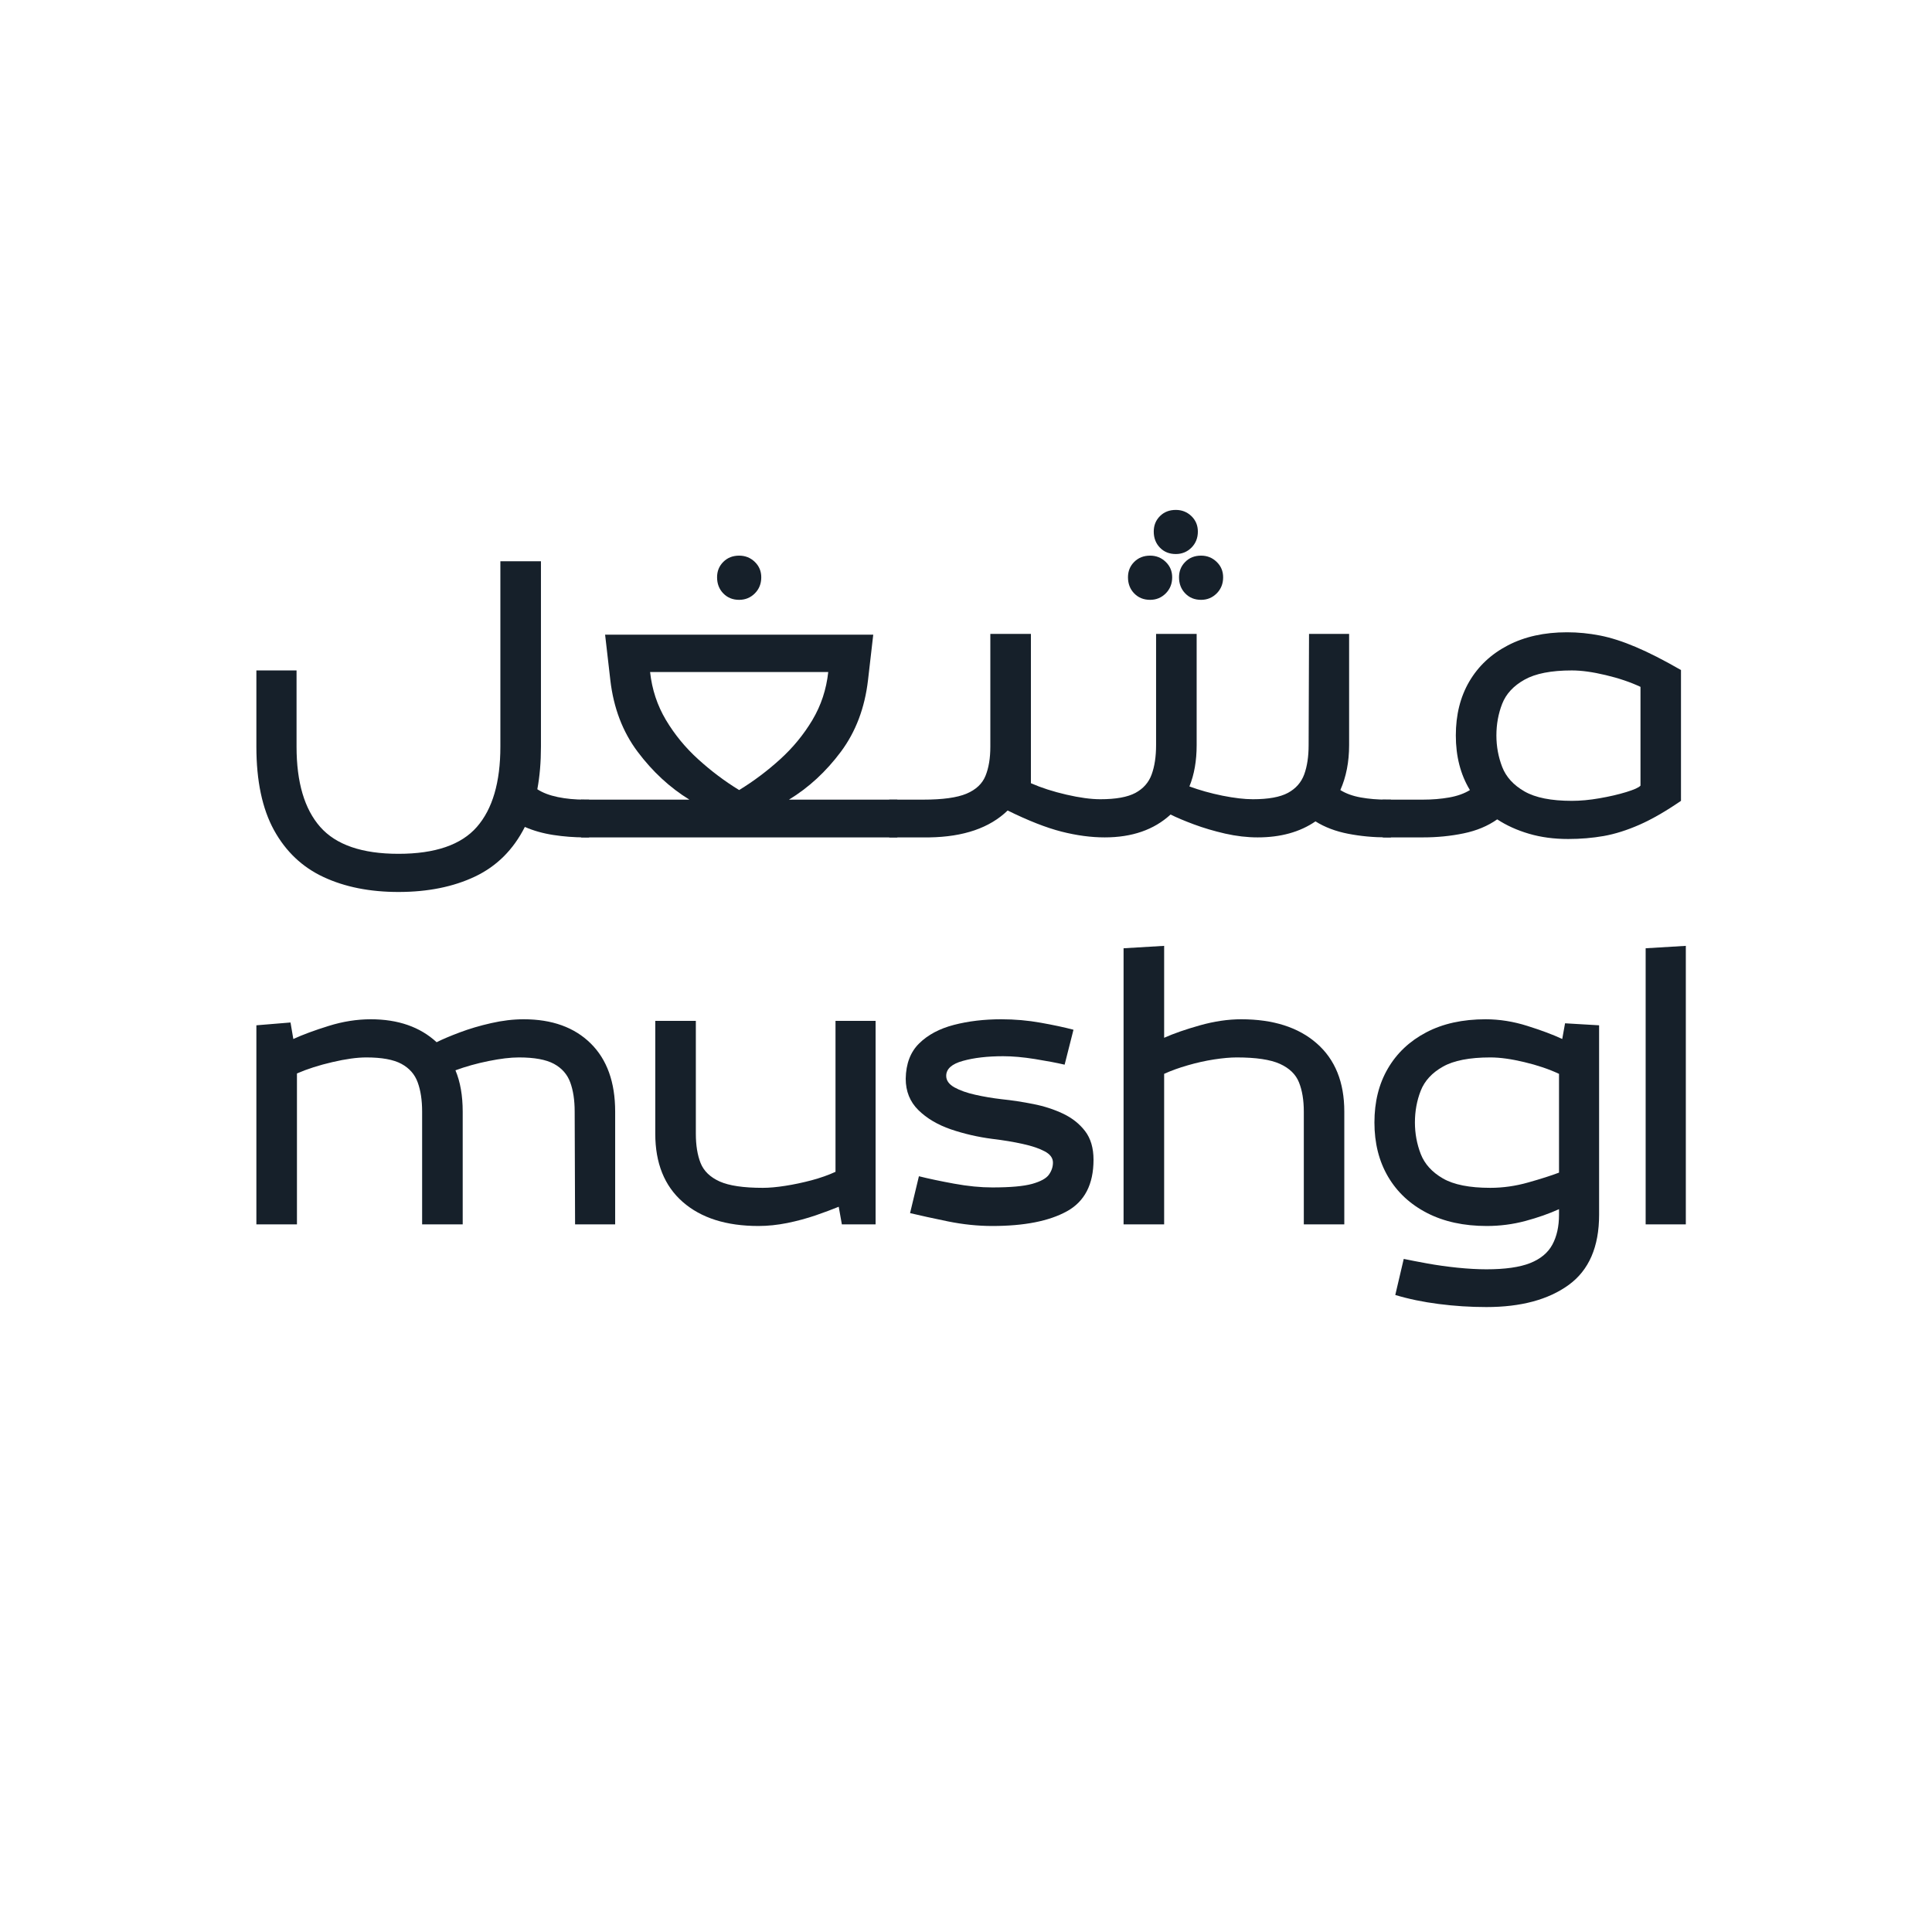
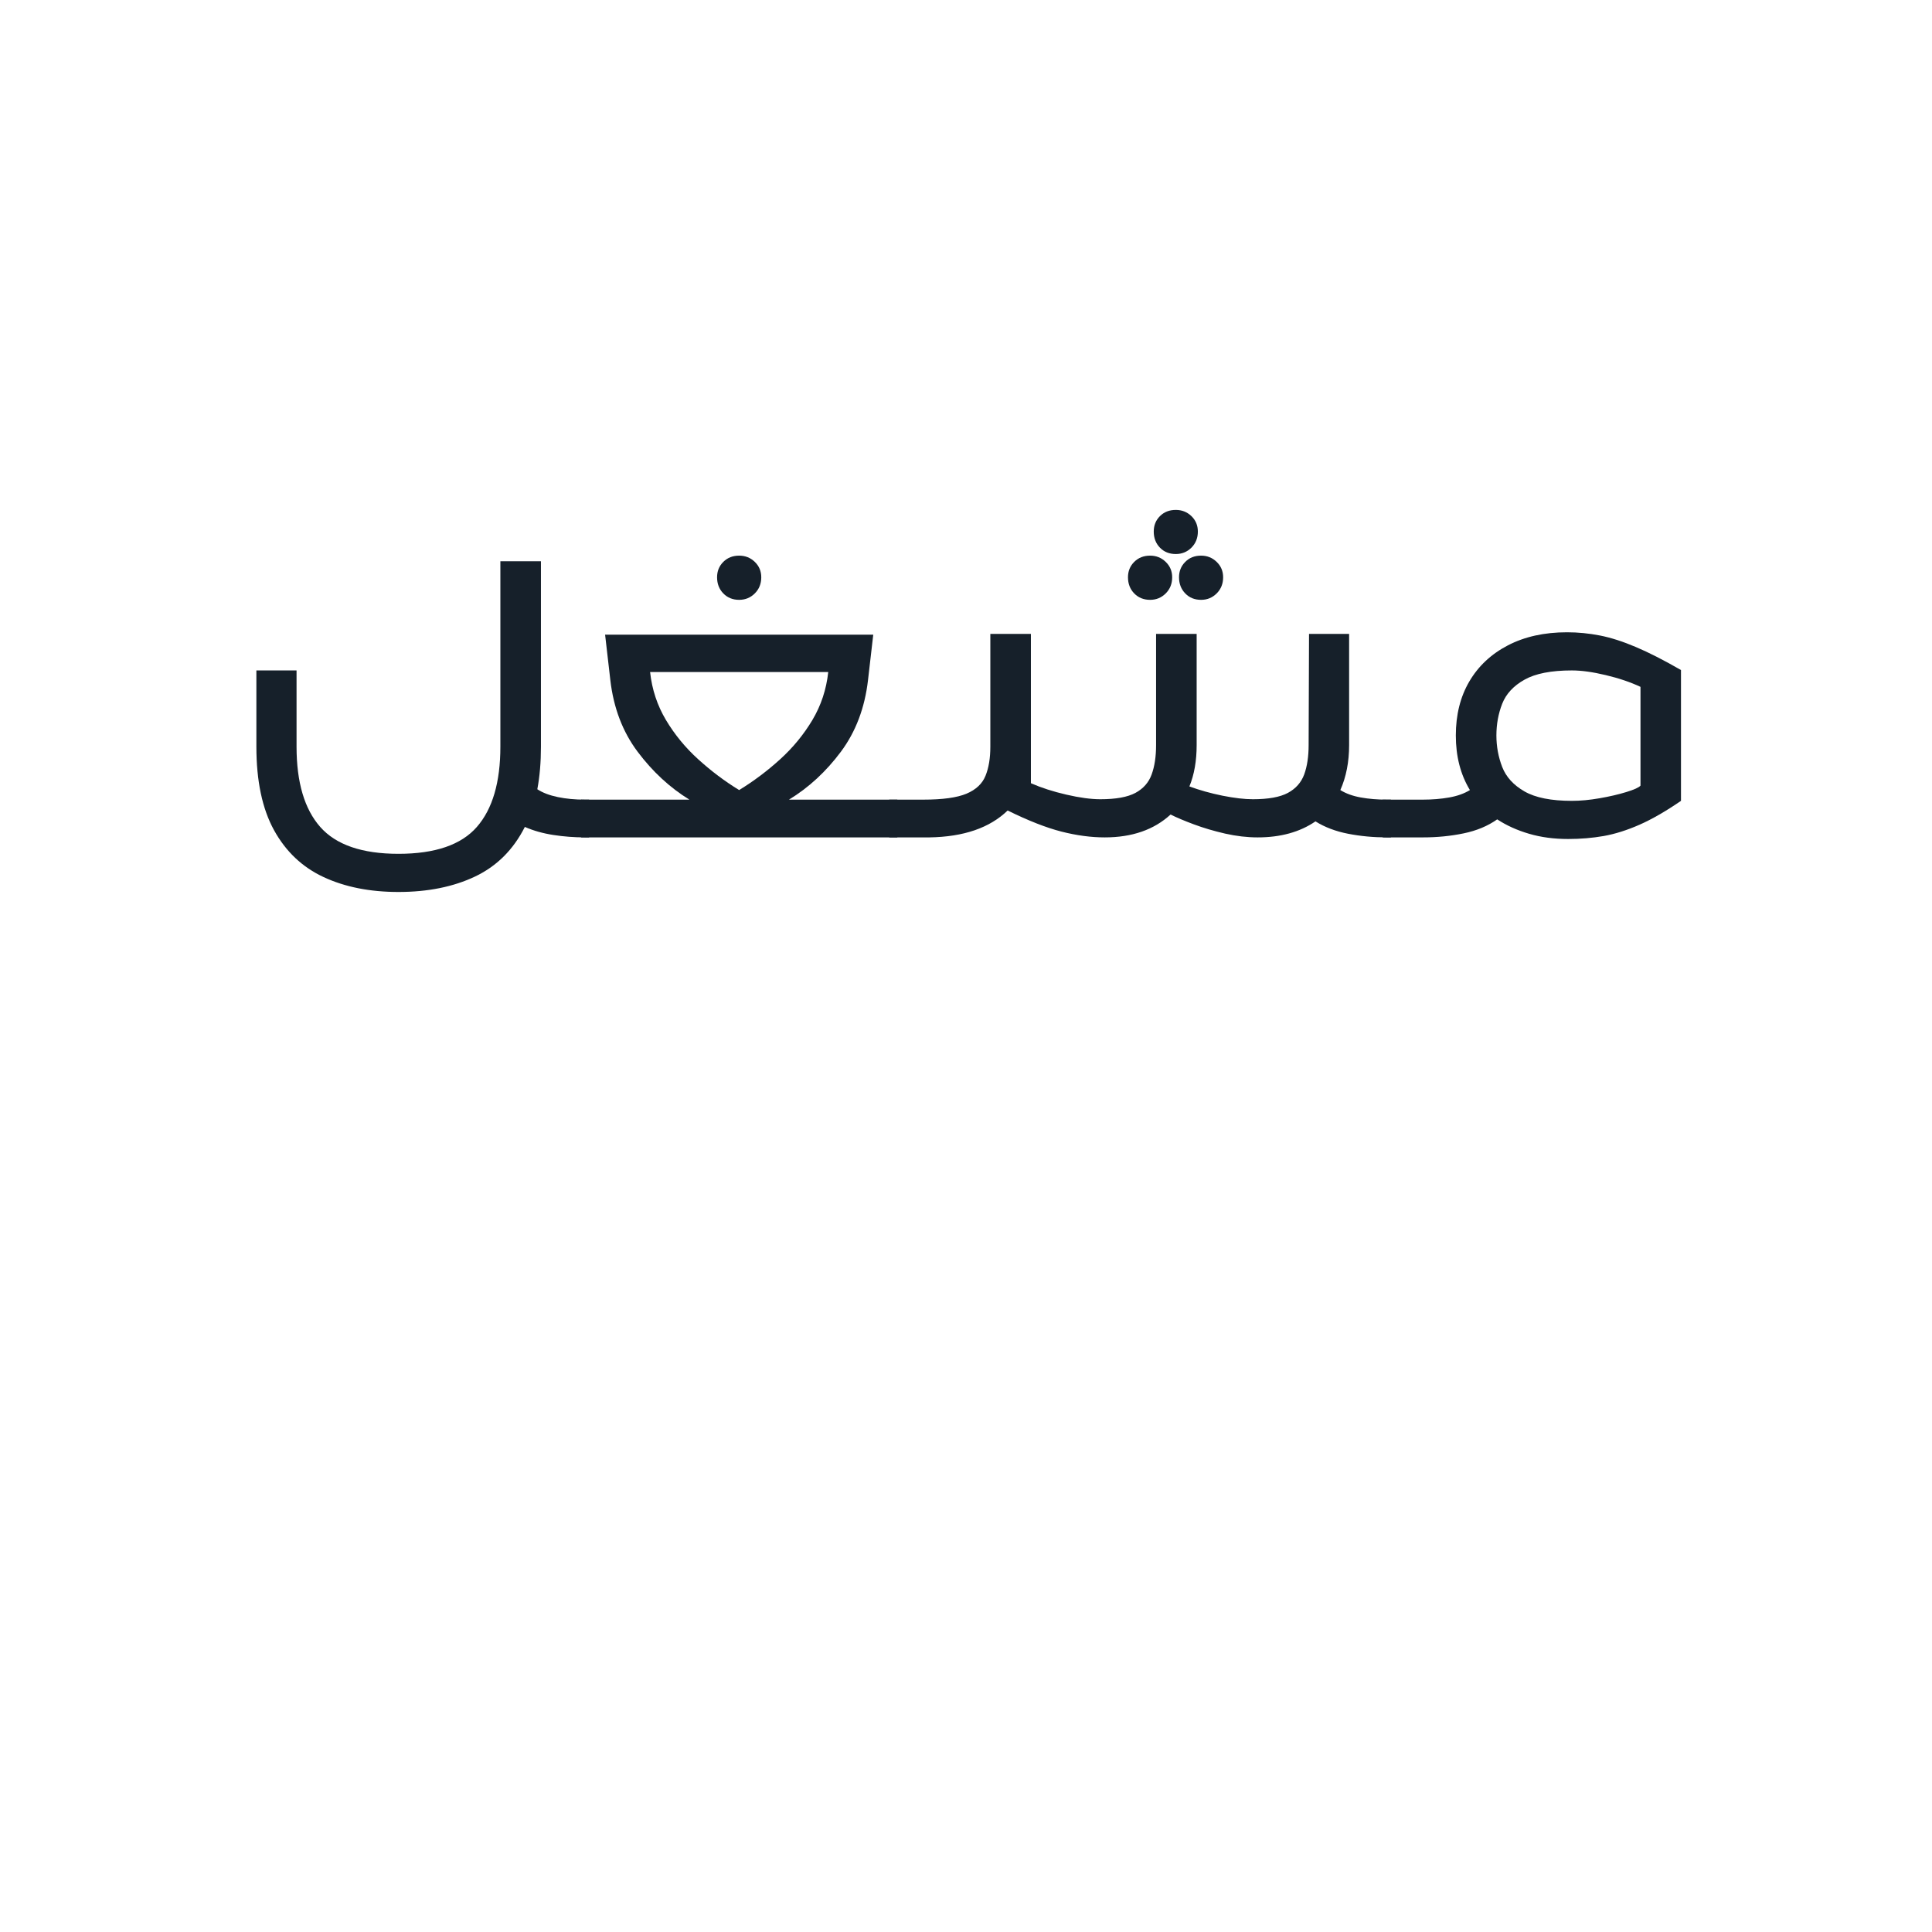
<svg xmlns="http://www.w3.org/2000/svg" width="500" zoomAndPan="magnify" viewBox="0 0 375 375" height="500" preserveAspectRatio="xMidYMid meet" version="1.0">
  <defs>
    <g />
    <clipPath id="87fb0a6bf6">
      <path d="M 0.84 0.32 L 286 0.32 L 286 123 L 0.84 123 Z M 0.84 0.32 " clip-rule="nonzero" />
    </clipPath>
    <clipPath id="8a928d721f">
      <rect x="0" width="286" y="0" height="123" />
    </clipPath>
    <clipPath id="fc9623c767">
      <path d="M 0.84 75 L 287.641 75 L 287.641 197.359 L 0.84 197.359 Z M 0.84 75 " clip-rule="nonzero" />
    </clipPath>
    <clipPath id="fd51ec4f14">
-       <rect x="0" width="288" y="0" height="123" />
-     </clipPath>
+       </clipPath>
    <clipPath id="304b7b999a">
      <rect x="0" width="288" y="0" height="198" />
    </clipPath>
  </defs>
  <g transform="matrix(1, 0, 0, 1, 45, 88)">
    <g clip-path="url(#304b7b999a)">
      <g clip-path="url(#87fb0a6bf6)">
        <g transform="matrix(1, 0, 0, 1, -0, 0)">
          <g clip-path="url(#8a928d721f)">
            <g fill="#16202a" fill-opacity="1">
              <g transform="translate(0.872, 74.537)">
                <g>
                  <path d="M 67.688 -7.328 L 68.469 -7.328 L 68.469 0 L 67.688 0 C 65.613 0 63.562 -0.156 61.531 -0.469 C 59.508 -0.781 57.664 -1.301 56 -2.031 C 53.77 2.383 50.551 5.594 46.344 7.594 C 42.133 9.594 37.176 10.594 31.469 10.594 C 25.914 10.594 21.07 9.629 16.938 7.703 C 12.812 5.785 9.602 2.75 7.312 -1.406 C 5.031 -5.562 3.891 -10.961 3.891 -17.609 L 3.891 -32.406 L 11.688 -32.406 L 11.688 -17.609 C 11.688 -10.703 13.219 -5.508 16.281 -2.031 C 19.344 1.445 24.406 3.188 31.469 3.188 C 38.582 3.188 43.656 1.445 46.688 -2.031 C 49.727 -5.508 51.25 -10.703 51.25 -17.609 L 51.25 -53.594 L 59.125 -53.594 L 59.125 -17.609 C 59.125 -14.598 58.891 -11.844 58.422 -9.344 C 59.461 -8.664 60.785 -8.16 62.391 -7.828 C 64.004 -7.492 65.77 -7.328 67.688 -7.328 Z M 67.688 -7.328 " />
                </g>
              </g>
            </g>
            <g fill="#16202a" fill-opacity="1">
              <g transform="translate(68.559, 74.537)">
                <g>
                  <path d="M 29.906 -46.109 C 28.664 -46.109 27.641 -46.523 26.828 -47.359 C 26.023 -48.191 25.625 -49.234 25.625 -50.484 C 25.625 -51.672 26.023 -52.664 26.828 -53.469 C 27.641 -54.281 28.664 -54.688 29.906 -54.688 C 31.102 -54.688 32.117 -54.281 32.953 -53.469 C 33.785 -52.664 34.203 -51.672 34.203 -50.484 C 34.203 -49.234 33.785 -48.191 32.953 -47.359 C 32.117 -46.523 31.102 -46.109 29.906 -46.109 Z M 39.578 -7.328 L 60.609 -7.328 L 60.609 0 L -0.781 0 L -0.781 -7.328 L 20.25 -7.328 C 16.457 -9.66 13.109 -12.758 10.203 -16.625 C 7.297 -20.5 5.531 -25.133 4.906 -30.531 L 3.891 -39.344 L 55.938 -39.344 L 54.922 -30.531 C 54.297 -25.133 52.539 -20.5 49.656 -16.625 C 46.77 -12.758 43.41 -9.66 39.578 -7.328 Z M 47.203 -32.094 L 12.625 -32.094 C 12.988 -28.719 14.016 -25.613 15.703 -22.781 C 17.391 -19.957 19.477 -17.414 21.969 -15.156 C 24.457 -12.895 27.102 -10.906 29.906 -9.188 C 32.719 -10.906 35.367 -12.895 37.859 -15.156 C 40.348 -17.414 42.438 -19.957 44.125 -22.781 C 45.812 -25.613 46.836 -28.719 47.203 -32.094 Z M 47.203 -32.094 " />
                </g>
              </g>
            </g>
            <g fill="#16202a" fill-opacity="1">
              <g transform="translate(128.379, 74.537)">
                <g>
                  <path d="M 54.844 -55 C 53.594 -55 52.566 -55.41 51.766 -56.234 C 50.961 -57.066 50.562 -58.109 50.562 -59.359 C 50.562 -60.555 50.961 -61.555 51.766 -62.359 C 52.566 -63.16 53.594 -63.562 54.844 -63.562 C 56.031 -63.562 57.039 -63.16 57.875 -62.359 C 58.707 -61.555 59.125 -60.555 59.125 -59.359 C 59.125 -58.109 58.707 -57.066 57.875 -56.234 C 57.039 -55.41 56.031 -55 54.844 -55 Z M 49.859 -46.109 C 48.609 -46.109 47.578 -46.523 46.766 -47.359 C 45.961 -48.191 45.562 -49.234 45.562 -50.484 C 45.562 -51.672 45.961 -52.664 46.766 -53.469 C 47.578 -54.281 48.609 -54.688 49.859 -54.688 C 51.047 -54.688 52.055 -54.281 52.891 -53.469 C 53.723 -52.664 54.141 -51.672 54.141 -50.484 C 54.141 -49.234 53.723 -48.191 52.891 -47.359 C 52.055 -46.523 51.047 -46.109 49.859 -46.109 Z M 55.469 -50.484 C 55.469 -51.672 55.867 -52.664 56.672 -53.469 C 57.473 -54.281 58.5 -54.688 59.75 -54.688 C 60.938 -54.688 61.945 -54.281 62.781 -53.469 C 63.613 -52.664 64.031 -51.672 64.031 -50.484 C 64.031 -49.234 63.613 -48.191 62.781 -47.359 C 61.945 -46.523 60.938 -46.109 59.75 -46.109 C 58.5 -46.109 57.473 -46.523 56.672 -47.359 C 55.867 -48.191 55.469 -49.234 55.469 -50.484 Z M 95.812 -7.328 L 96.594 -7.328 L 96.594 0 L 95.812 0 C 93.219 0 90.711 -0.234 88.297 -0.703 C 85.879 -1.172 83.766 -1.973 81.953 -3.109 C 78.93 -1.035 75.191 0 70.734 0 C 68.703 0 66.598 -0.242 64.422 -0.734 C 62.242 -1.234 60.219 -1.832 58.344 -2.531 C 56.477 -3.227 54.973 -3.863 53.828 -4.438 C 50.609 -1.477 46.348 0 41.047 0 C 38.398 0 35.598 -0.375 32.641 -1.125 C 29.68 -1.883 26.203 -3.25 22.203 -5.219 C 18.723 -1.844 13.66 -0.102 7.016 0 L -0.781 0 L -0.781 -7.328 L 5.844 -7.328 C 9.582 -7.328 12.375 -7.711 14.219 -8.484 C 16.062 -9.266 17.289 -10.422 17.906 -11.953 C 18.531 -13.484 18.844 -15.367 18.844 -17.609 L 18.844 -39.5 L 26.719 -39.5 L 26.719 -10.516 C 28.738 -9.629 31.035 -8.891 33.609 -8.297 C 36.18 -7.703 38.375 -7.406 40.188 -7.406 C 43.207 -7.406 45.484 -7.816 47.016 -8.641 C 48.547 -9.473 49.594 -10.664 50.156 -12.219 C 50.727 -13.781 51.016 -15.68 51.016 -17.922 L 51.016 -39.5 L 58.891 -39.5 L 58.891 -17.922 C 58.891 -14.859 58.422 -12.18 57.484 -9.891 C 59.461 -9.16 61.602 -8.562 63.906 -8.094 C 66.219 -7.633 68.18 -7.406 69.797 -7.406 C 72.805 -7.406 75.078 -7.816 76.609 -8.641 C 78.141 -9.473 79.191 -10.664 79.766 -12.219 C 80.336 -13.781 80.625 -15.68 80.625 -17.922 L 80.703 -39.5 L 88.484 -39.5 L 88.484 -17.922 C 88.484 -14.648 87.914 -11.738 86.781 -9.188 C 87.863 -8.508 89.188 -8.031 90.75 -7.75 C 92.312 -7.469 94 -7.328 95.812 -7.328 Z M 95.812 -7.328 " />
                </g>
              </g>
            </g>
            <g fill="#16202a" fill-opacity="1">
              <g transform="translate(224.184, 74.537)">
                <g>
                  <path d="M 34.969 -39.812 C 37.102 -39.812 39.234 -39.602 41.359 -39.188 C 43.492 -38.77 45.816 -38.023 48.328 -36.953 C 50.848 -35.891 53.77 -34.398 57.094 -32.484 L 57.094 -7.094 C 54.133 -5.062 51.445 -3.516 49.031 -2.453 C 46.613 -1.391 44.301 -0.66 42.094 -0.266 C 39.895 0.117 37.598 0.312 35.203 0.312 C 32.453 0.312 29.922 -0.023 27.609 -0.703 C 25.297 -1.379 23.234 -2.312 21.422 -3.5 C 19.598 -2.207 17.426 -1.301 14.906 -0.781 C 12.395 -0.258 9.766 0 7.016 0 L -0.781 0 L -0.781 -7.328 L 7.016 -7.328 C 8.828 -7.328 10.523 -7.469 12.109 -7.75 C 13.691 -8.031 15.031 -8.508 16.125 -9.188 C 14.301 -12.195 13.391 -15.727 13.391 -19.781 C 13.391 -23.781 14.258 -27.27 16 -30.25 C 17.75 -33.238 20.242 -35.578 23.484 -37.266 C 26.734 -38.961 30.562 -39.812 34.969 -39.812 Z M 49.234 -10.047 L 49.234 -29.219 C 47.254 -30.145 45.004 -30.906 42.484 -31.5 C 39.973 -32.102 37.781 -32.406 35.906 -32.406 C 31.906 -32.406 28.844 -31.805 26.719 -30.609 C 24.594 -29.422 23.148 -27.863 22.391 -25.938 C 21.641 -24.02 21.266 -21.969 21.266 -19.781 C 21.266 -17.656 21.641 -15.617 22.391 -13.672 C 23.148 -11.723 24.594 -10.141 26.719 -8.922 C 28.844 -7.703 31.906 -7.094 35.906 -7.094 C 37.57 -7.094 39.363 -7.258 41.281 -7.594 C 43.207 -7.926 44.938 -8.328 46.469 -8.797 C 48 -9.266 48.922 -9.68 49.234 -10.047 Z M 49.234 -10.047 " />
                </g>
              </g>
            </g>
          </g>
        </g>
      </g>
      <g clip-path="url(#fc9623c767)">
        <g transform="matrix(1, 0, 0, 1, -0, 75)">
          <g clip-path="url(#fd51ec4f14)">
            <g fill="#16202a" fill-opacity="1">
              <g transform="translate(0.872, 74.652)">
                <g>
                  <path d="M 65.75 0 L 65.672 -21.891 C 65.672 -24.117 65.383 -26.008 64.812 -27.562 C 64.238 -29.125 63.188 -30.32 61.656 -31.156 C 60.125 -31.988 57.852 -32.406 54.844 -32.406 C 53.227 -32.406 51.266 -32.172 48.953 -31.703 C 46.641 -31.234 44.5 -30.633 42.531 -29.906 C 43.469 -27.676 43.938 -25.004 43.938 -21.891 L 43.938 0 L 36.062 0 L 36.062 -21.891 C 36.062 -24.117 35.773 -26.008 35.203 -27.562 C 34.641 -29.125 33.586 -30.32 32.047 -31.156 C 30.516 -31.988 28.242 -32.406 25.234 -32.406 C 23.422 -32.406 21.227 -32.102 18.656 -31.5 C 16.082 -30.906 13.785 -30.172 11.766 -29.297 L 11.766 0 L 3.891 0 L 3.891 -38.641 L 10.516 -39.188 L 11.062 -35.984 C 12.875 -36.816 15.156 -37.66 17.906 -38.516 C 20.664 -39.379 23.395 -39.812 26.094 -39.812 C 31.395 -39.812 35.656 -38.328 38.875 -35.359 C 40.008 -35.93 41.508 -36.566 43.375 -37.266 C 45.25 -37.973 47.273 -38.57 49.453 -39.062 C 51.641 -39.562 53.75 -39.812 55.781 -39.812 C 61.281 -39.812 65.613 -38.25 68.781 -35.125 C 71.945 -32.008 73.531 -27.598 73.531 -21.891 L 73.531 0 Z M 65.75 0 " />
                </g>
              </g>
            </g>
            <g fill="#16202a" fill-opacity="1">
              <g transform="translate(78.296, 74.652)">
                <g>
                  <path d="M 11.766 -39.5 L 11.766 -17.609 C 11.766 -15.367 12.07 -13.469 12.688 -11.906 C 13.312 -10.352 14.547 -9.16 16.391 -8.328 C 18.234 -7.504 21.023 -7.094 24.766 -7.094 C 26.016 -7.094 27.469 -7.223 29.125 -7.484 C 30.789 -7.742 32.492 -8.102 34.234 -8.562 C 35.973 -9.031 37.52 -9.578 38.875 -10.203 L 38.875 -39.5 L 46.656 -39.5 L 46.656 0 L 40.109 0 L 39.5 -3.422 C 38.25 -2.91 36.754 -2.352 35.016 -1.75 C 33.273 -1.156 31.441 -0.66 29.516 -0.266 C 27.598 0.117 25.734 0.312 23.922 0.312 C 17.68 0.312 12.781 -1.242 9.219 -4.359 C 5.664 -7.473 3.891 -11.891 3.891 -17.609 L 3.891 -39.5 Z M 11.766 -39.5 " />
                </g>
              </g>
            </g>
            <g fill="#16202a" fill-opacity="1">
              <g transform="translate(128.846, 74.652)">
                <g>
                  <path d="M 20.484 -39.812 C 23.129 -39.812 25.688 -39.586 28.156 -39.141 C 30.625 -38.703 32.742 -38.25 34.516 -37.781 L 32.797 -31 C 31.234 -31.363 29.312 -31.727 27.031 -32.094 C 24.75 -32.457 22.695 -32.641 20.875 -32.641 C 17.812 -32.641 15.203 -32.336 13.047 -31.734 C 10.891 -31.141 9.812 -30.172 9.812 -28.828 C 9.812 -27.941 10.344 -27.195 11.406 -26.594 C 12.477 -26 13.832 -25.52 15.469 -25.156 C 17.102 -24.789 18.801 -24.504 20.562 -24.297 C 22.594 -24.086 24.645 -23.773 26.719 -23.359 C 28.789 -22.953 30.707 -22.332 32.469 -21.5 C 34.238 -20.664 35.672 -19.535 36.766 -18.109 C 37.859 -16.68 38.406 -14.828 38.406 -12.547 C 38.406 -7.766 36.676 -4.426 33.219 -2.531 C 29.77 -0.633 24.953 0.312 18.766 0.312 C 15.961 0.312 13.094 0.016 10.156 -0.578 C 7.227 -1.18 4.773 -1.719 2.797 -2.188 L 4.516 -9.344 C 6.391 -8.875 8.66 -8.395 11.328 -7.906 C 14.004 -7.414 16.484 -7.172 18.766 -7.172 C 22.242 -7.172 24.816 -7.398 26.484 -7.859 C 28.148 -8.328 29.238 -8.926 29.75 -9.656 C 30.27 -10.383 30.531 -11.164 30.531 -12 C 30.531 -12.883 30 -13.609 28.938 -14.172 C 27.875 -14.742 26.457 -15.223 24.688 -15.609 C 22.926 -16.004 20.953 -16.332 18.766 -16.594 C 15.961 -16.957 13.273 -17.578 10.703 -18.453 C 8.141 -19.336 6.039 -20.582 4.406 -22.188 C 2.77 -23.801 1.953 -25.832 1.953 -28.281 C 2.004 -31.188 2.875 -33.469 4.562 -35.125 C 6.25 -36.789 8.492 -37.988 11.297 -38.719 C 14.098 -39.445 17.16 -39.812 20.484 -39.812 Z M 20.484 -39.812 " />
                </g>
              </g>
            </g>
            <g fill="#16202a" fill-opacity="1">
              <g transform="translate(169.194, 74.652)">
                <g>
                  <path d="M 3.891 0 L 3.891 -53.594 L 11.766 -54.062 L 11.766 -36.219 C 13.629 -37.051 15.953 -37.859 18.734 -38.641 C 21.516 -39.422 24.176 -39.812 26.719 -39.812 C 32.945 -39.812 37.836 -38.25 41.391 -35.125 C 44.953 -32.008 46.734 -27.598 46.734 -21.891 L 46.734 0 L 38.875 0 L 38.875 -21.891 C 38.875 -24.117 38.562 -26.008 37.938 -27.562 C 37.312 -29.125 36.078 -30.32 34.234 -31.156 C 32.391 -31.988 29.598 -32.406 25.859 -32.406 C 24.609 -32.406 23.141 -32.273 21.453 -32.016 C 19.766 -31.754 18.062 -31.375 16.344 -30.875 C 14.633 -30.383 13.109 -29.832 11.766 -29.219 L 11.766 0 Z M 3.891 0 " />
                </g>
              </g>
            </g>
            <g fill="#16202a" fill-opacity="1">
              <g transform="translate(219.823, 74.652)">
                <g>
                  <path d="M 23.531 -39.812 C 26.227 -39.812 28.938 -39.379 31.656 -38.516 C 34.383 -37.66 36.633 -36.816 38.406 -35.984 L 38.953 -39.031 L 45.562 -38.641 L 45.562 -1.875 C 45.562 4.363 43.586 8.91 39.641 11.766 C 35.703 14.617 30.383 16.047 23.688 16.047 C 20.562 16.047 17.477 15.848 14.438 15.453 C 11.406 15.066 8.594 14.484 6 13.703 L 7.641 6.703 C 8.879 6.961 10.422 7.258 12.266 7.594 C 14.109 7.926 16.039 8.195 18.062 8.406 C 20.094 8.613 21.969 8.719 23.688 8.719 C 27.32 8.719 30.148 8.316 32.172 7.516 C 34.191 6.711 35.629 5.52 36.484 3.938 C 37.348 2.352 37.781 0.414 37.781 -1.875 L 37.781 -2.953 C 35.852 -2.078 33.672 -1.312 31.234 -0.656 C 28.797 -0.008 26.305 0.312 23.766 0.312 C 19.297 0.312 15.426 -0.531 12.156 -2.219 C 8.883 -3.906 6.363 -6.254 4.594 -9.266 C 2.832 -12.273 1.953 -15.781 1.953 -19.781 C 1.953 -23.781 2.82 -27.27 4.562 -30.25 C 6.301 -33.238 8.781 -35.578 12 -37.266 C 15.219 -38.961 19.062 -39.812 23.531 -39.812 Z M 24.453 -7.094 C 26.898 -7.094 29.352 -7.441 31.812 -8.141 C 34.281 -8.836 36.27 -9.473 37.781 -10.047 L 37.781 -29.219 C 35.801 -30.145 33.551 -30.906 31.031 -31.5 C 28.52 -32.102 26.328 -32.406 24.453 -32.406 C 20.41 -32.406 17.336 -31.805 15.234 -30.609 C 13.129 -29.422 11.695 -27.863 10.938 -25.938 C 10.188 -24.02 9.812 -21.969 9.812 -19.781 C 9.812 -17.656 10.188 -15.617 10.938 -13.672 C 11.695 -11.723 13.129 -10.141 15.234 -8.922 C 17.336 -7.703 20.41 -7.094 24.453 -7.094 Z M 24.453 -7.094 " />
                </g>
              </g>
            </g>
            <g fill="#16202a" fill-opacity="1">
              <g transform="translate(270.451, 74.652)">
                <g>
                  <path d="M 3.969 0 L 3.969 -53.594 L 11.766 -54.062 L 11.766 0 Z M 3.969 0 " />
                </g>
              </g>
            </g>
          </g>
        </g>
      </g>
    </g>
  </g>
</svg>